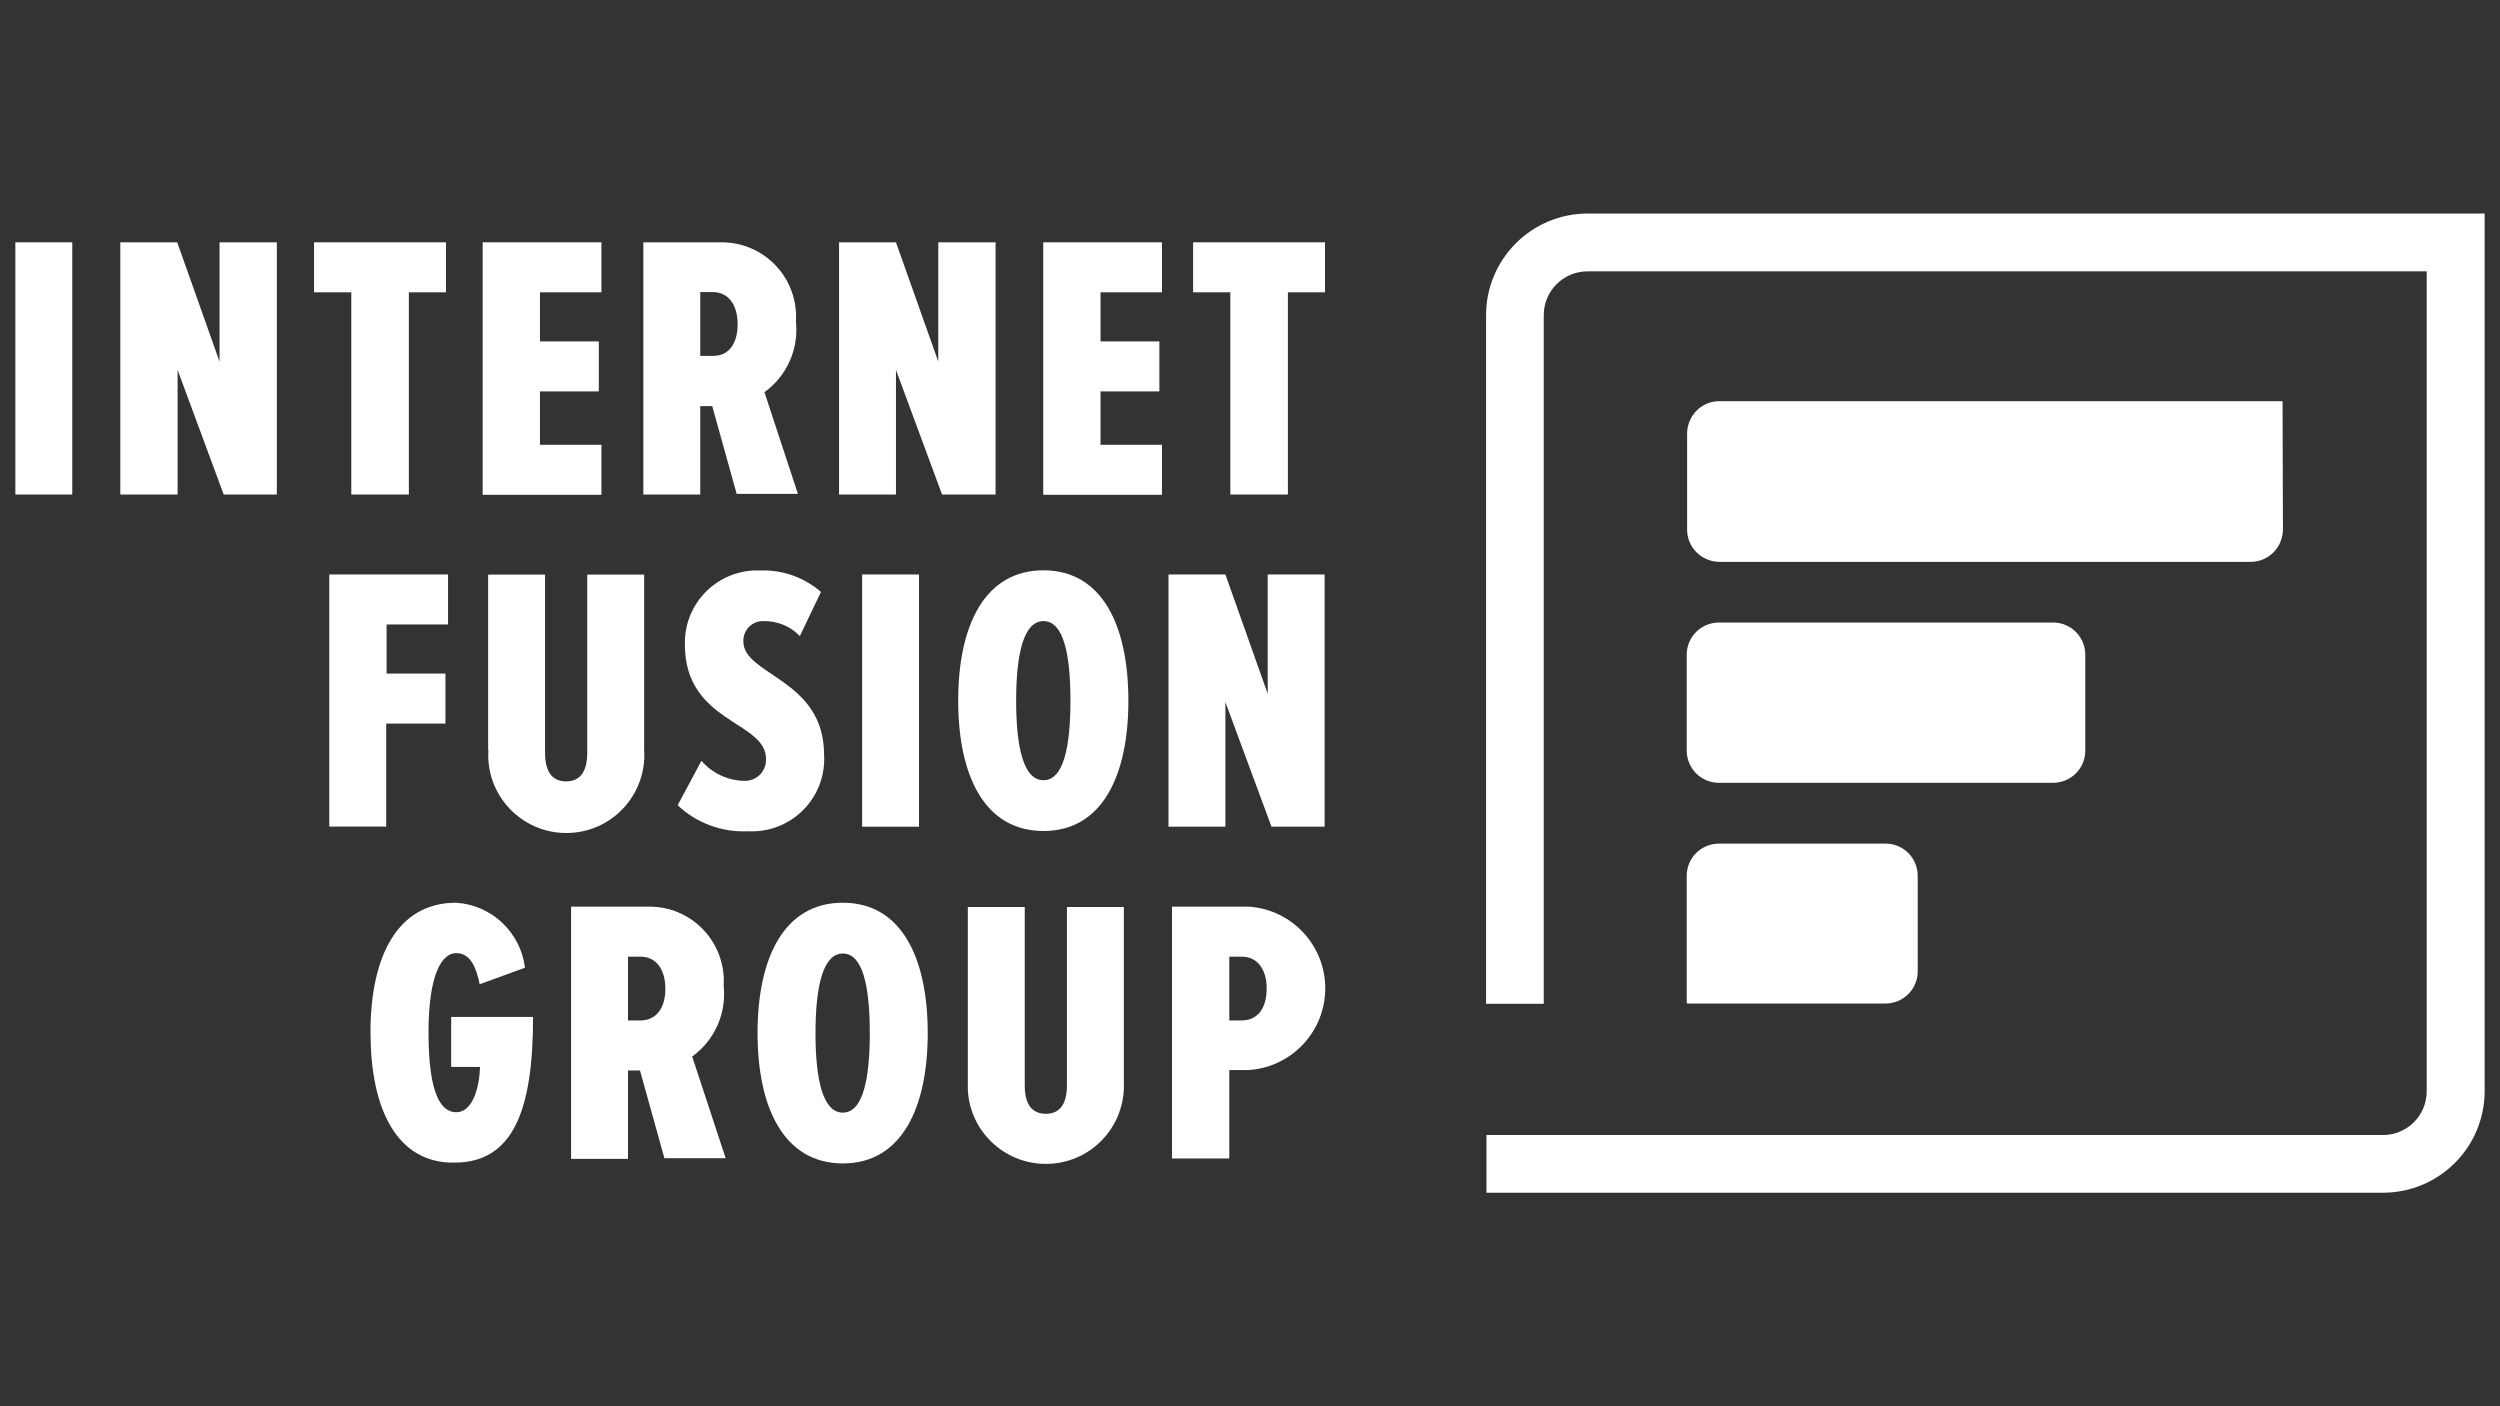
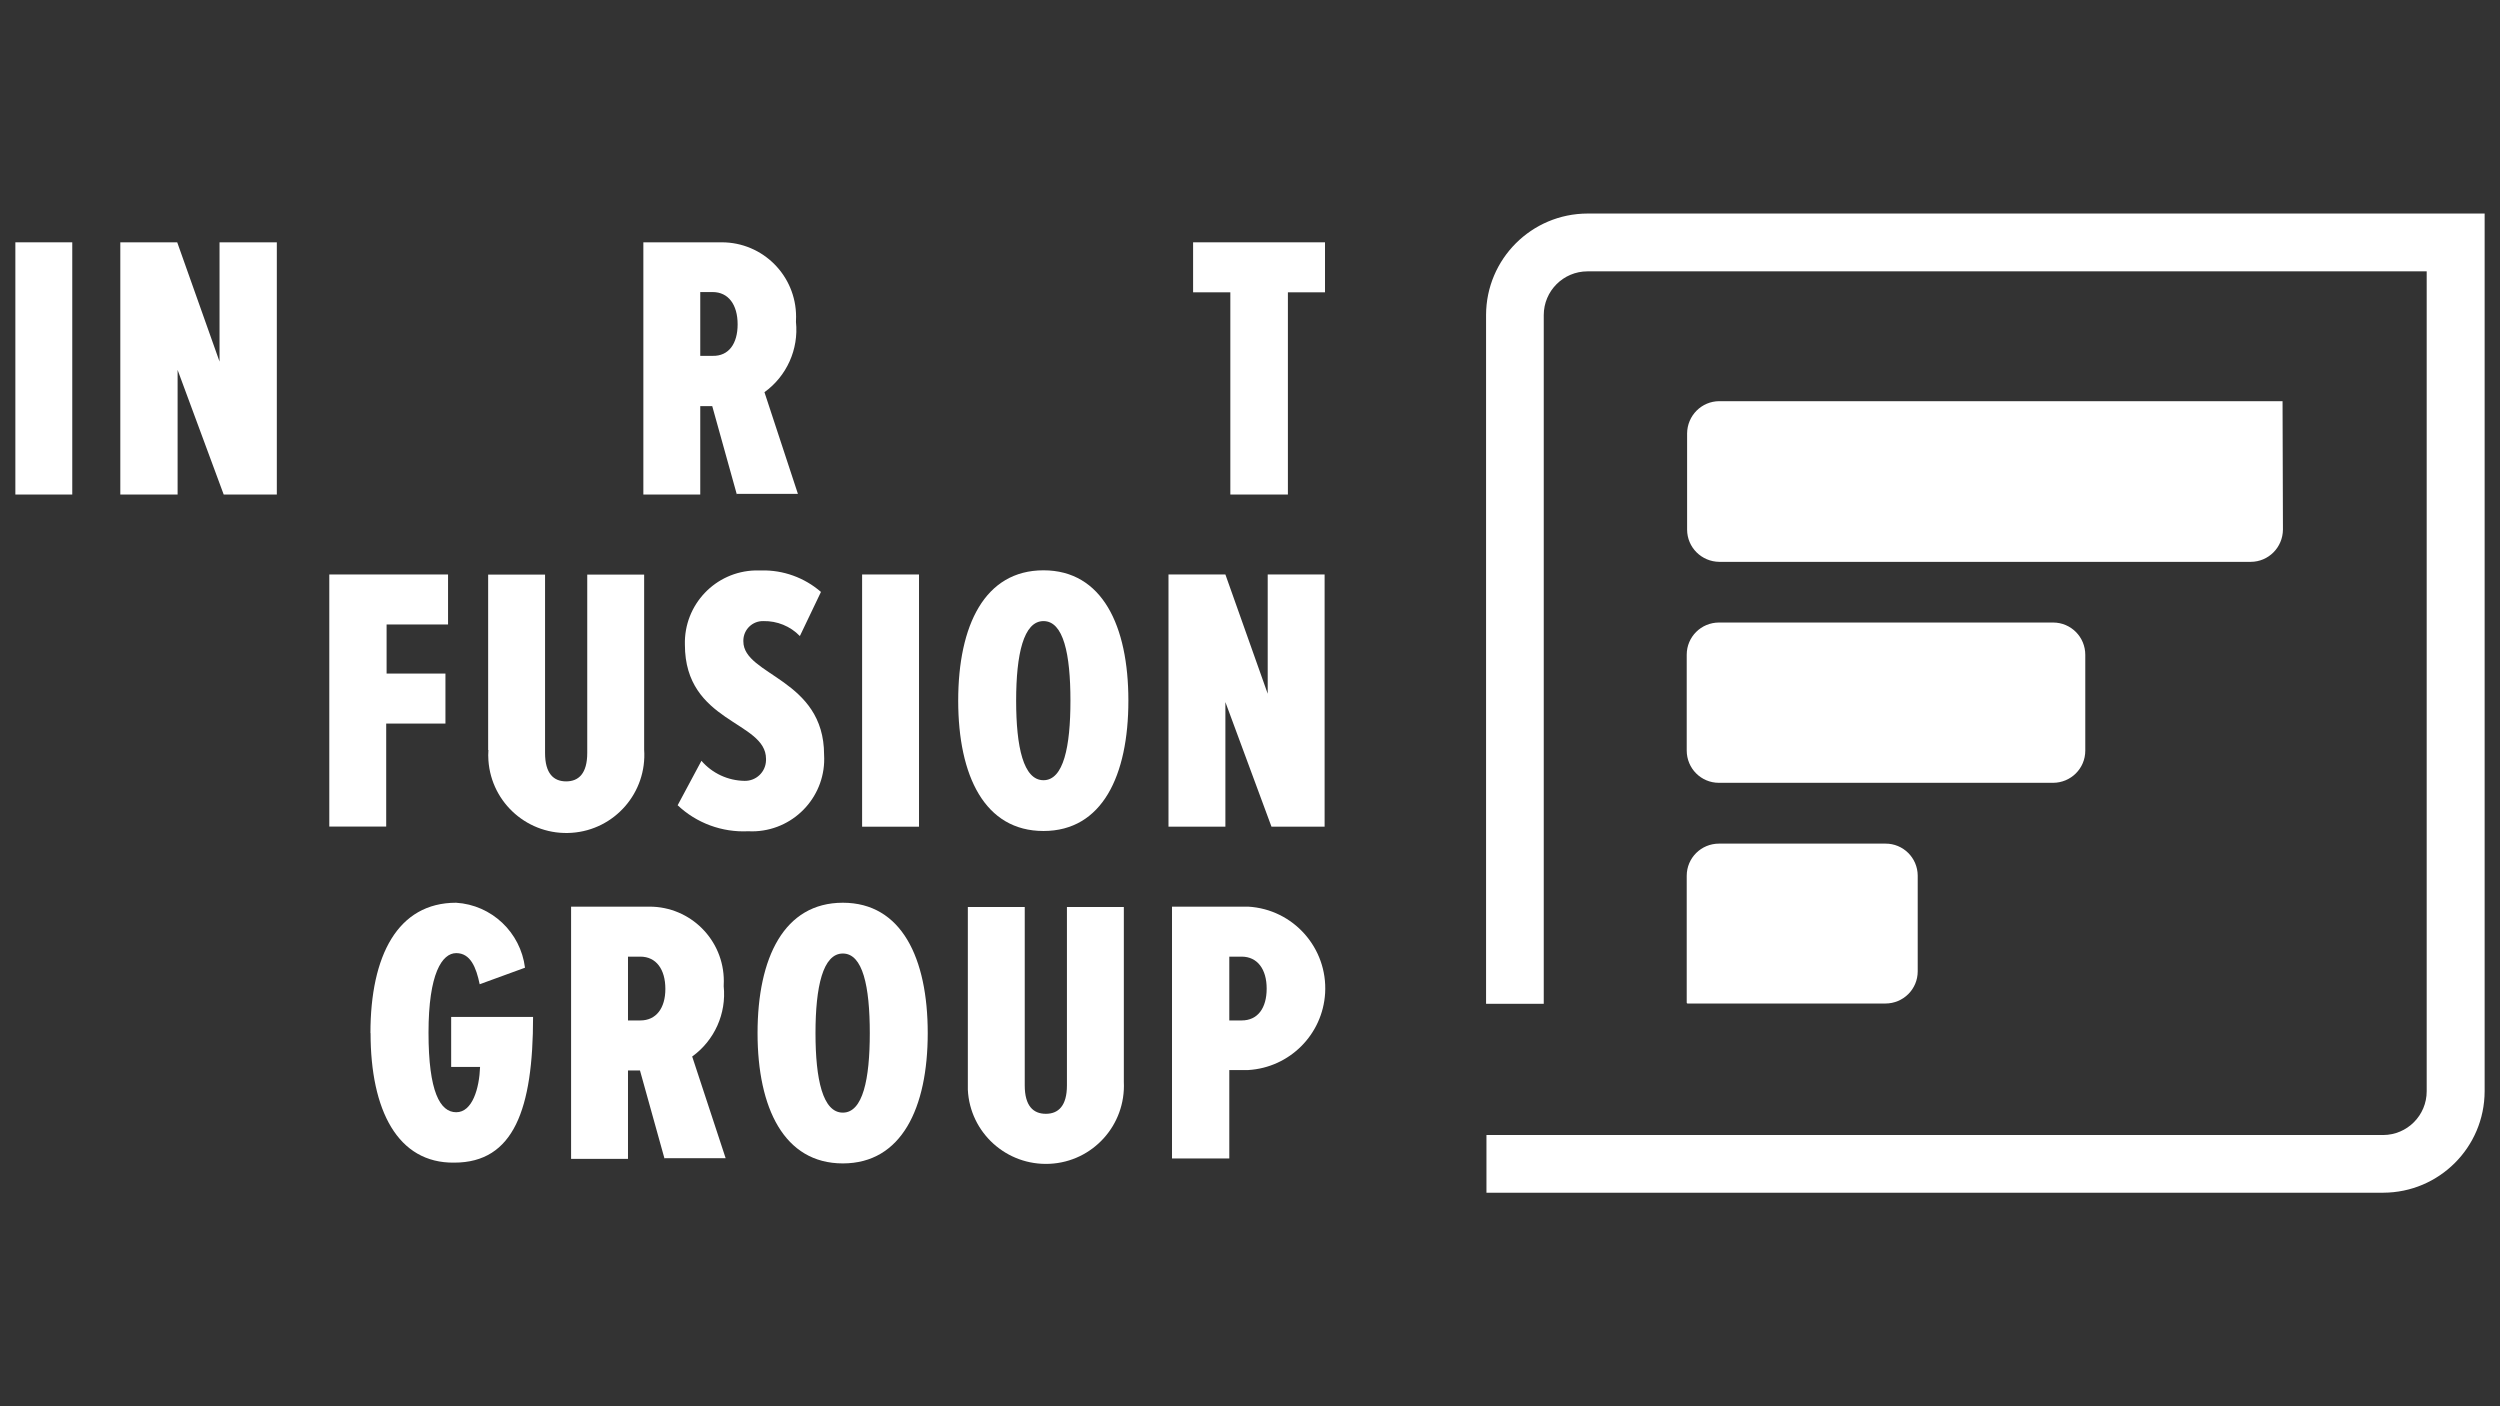
<svg xmlns="http://www.w3.org/2000/svg" id="Laag_2" data-name="Laag 2" version="1.1" viewBox="0 0 1920 1080">
  <rect x="0" y="0" width="1920" height="1080" fill="#333333" stroke="none" />
  <defs>
    <style>
      .cls-1 {
        fill: #fff;
        stroke-width: 0px;
      }
    </style>
  </defs>
  <g id="Group_109" data-name="Group 109">
    <g id="Group_106" data-name="Group 106">
      <path id="Path_225" data-name="Path 225" class="cls-1" d="M11.8,379.8v-193.7h43.7v193.7H11.8Z" />
      <path id="Path_226" data-name="Path 226" class="cls-1" d="M171.8,379.8l-35.4-95.7v95.7h-44v-193.7h43.7l32.5,91.6v-91.6h44v193.7h-40.7Z" />
-       <path id="Path_227" data-name="Path 227" class="cls-1" d="M269.8,379.8v-155.3h-28.6v-38.4h101.3v38.4h-28.5v155.3h-44.1Z" />
-       <path id="Path_228" data-name="Path 228" class="cls-1" d="M370.7,379.8v-193.7h91.2v38.4h-47.2v37.7h45.2v38.4h-45.2v41h47.2v38.4h-91.2v-.3Z" />
      <path id="Path_229" data-name="Path 229" class="cls-1" d="M565.9,379.8l-18.9-67.9h-9.2v67.9h-43.7v-193.7h60.2c31.6,0,57.1,25.6,57.1,57.2,0,1.3,0,2.6-.1,3.9,2.2,21-7.1,41.7-24.2,54l25.7,78.1h-46.9v.4ZM566.5,249.1c0-15.1-7.1-24.8-19.2-24.8h-9.5v49h9.5c12.4.3,19.2-9.4,19.2-24.2Z" />
-       <path id="Path_230" data-name="Path 230" class="cls-1" d="M723.5,379.8l-35.4-95.7v95.7h-43.7v-193.7h43.7l32.5,91.6v-91.6h44v193.7h-41Z" />
-       <path id="Path_231" data-name="Path 231" class="cls-1" d="M801.2,379.8v-193.7h91.2v38.4h-47.2v37.7h45.2v38.4h-45.2v41h47.2v38.4h-91.2v-.3Z" />
      <path id="Path_232" data-name="Path 232" class="cls-1" d="M944.9,379.8v-155.3h-28.6v-38.4h101.3v38.4h-28.5v155.3h-44.1Z" />
    </g>
    <g id="Group_107" data-name="Group 107">
      <path id="Path_233" data-name="Path 233" class="cls-1" d="M252.9,634.9v-193.7h91.2v38.4h-47.2v37.7h45.2v38.4h-45.5v79.1h-43.7Z" />
      <path id="Path_234" data-name="Path 234" class="cls-1" d="M374.9,576v-134.7h43.7v137c0,15.7,6.5,21.8,16.2,21.8s16.2-6.2,16.2-21.8v-137h43.7v134.3c2.3,33.1-22.6,61.7-55.6,64-33.1,2.3-61.7-22.6-64-55.6-.2-2.7-.2-5.4,0-8Z" />
      <path id="Path_235" data-name="Path 235" class="cls-1" d="M520.4,618.5l18.3-34.2c8.3,9.6,20.3,15.2,33.1,15.4,8.9.2,16.3-6.8,16.5-15.8,0-.4,0-.7,0-1.1,0-29.2-62.3-27.5-62.3-87.7-.8-30.7,23.4-56.2,54.1-57,1.5,0,3.1,0,4.6,0,16.8-.4,33.1,5.5,45.8,16.5l-16.2,33.9c-7.3-7.6-17.5-11.7-28-11.5-8.3-.2-15.1,6.3-15.4,14.5,0,.4,0,.8,0,1.1,0,26.3,62,28.6,62,87.1,1.8,30.7-21.7,57-52.4,58.7-1.9.1-3.9.1-5.8,0-20.1,1-39.8-6.2-54.4-20.1Z" />
      <path id="Path_236" data-name="Path 236" class="cls-1" d="M662.1,634.9v-193.7h43.7v193.7h-43.7Z" />
      <path id="Path_237" data-name="Path 237" class="cls-1" d="M735.9,538.1c0-57.9,20.4-100.1,65.5-100.1s65.2,42.5,65.2,100.1-20.1,100.1-65.2,100.1-65.5-42.2-65.5-100.1ZM822.1,538.1c0-36-5.4-61.1-20.7-61.1s-21,25.4-21,61.1,5.6,61.1,21,61.1,20.7-25.7,20.7-61.1Z" />
      <path id="Path_238" data-name="Path 238" class="cls-1" d="M976.5,634.9l-35.4-95.7v95.7h-43.7v-193.7h43.7l32.5,91.6v-91.6h43.7v193.7h-40.7Z" />
    </g>
    <g id="Group_108" data-name="Group 108">
      <path id="Path_239" data-name="Path 239" class="cls-1" d="M284.5,793.4c0-59.6,21-100.1,65.8-100.1,27.3,1.7,49.5,22.7,52.9,49.9l-34.8,12.7c-2.7-13-7.1-23.9-18-23.9s-21.3,15.7-21.3,61.1,8.9,61.1,21.3,61.1,17.7-18.3,18.3-34.8h-22.2v-38.4h62.9c0,70.8-14.8,111.9-60.5,111.9-43.6.6-64.3-40.4-64.3-99.4Z" />
-       <path id="Path_240" data-name="Path 240" class="cls-1" d="M510.4,890l-18.9-67.9h-9.2v67.9h-43.7v-193.7h60.2c31.6,0,57.1,25.6,57.1,57.2,0,1.3,0,2.6-.1,3.9,2.2,21-7.1,41.7-24.2,54l25.7,78.1h-46.9v.4ZM511,759.5c0-15.1-7.1-24.8-19.2-24.8h-9.5v49h9.5c12.1,0,19.2-9.4,19.2-24.2Z" />
+       <path id="Path_240" data-name="Path 240" class="cls-1" d="M510.4,890l-18.9-67.9h-9.2v67.9h-43.7v-193.7h60.2c31.6,0,57.1,25.6,57.1,57.2,0,1.3,0,2.6-.1,3.9,2.2,21-7.1,41.7-24.2,54l25.7,78.1h-46.9ZM511,759.5c0-15.1-7.1-24.8-19.2-24.8h-9.5v49h9.5c12.1,0,19.2-9.4,19.2-24.2Z" />
      <path id="Path_241" data-name="Path 241" class="cls-1" d="M581.8,793.4c0-57.9,20.4-100.1,65.5-100.1s65.2,42.5,65.2,100.1-20.1,100.1-65.2,100.1-65.5-42.5-65.5-100.1ZM668,793.4c0-36-5.4-61.1-20.7-61.1s-21,25.4-21,61.1,5.6,61.1,21,61.1,20.7-25.7,20.7-61.1Z" />
      <path id="Path_242" data-name="Path 242" class="cls-1" d="M743.3,831.3v-134.7h43.7v137c0,15.7,6.5,21.8,16.2,21.8s16.2-6.2,16.2-21.8v-137h43.7v134.3c1.6,33.1-23.8,61.3-56.9,62.9-33.1,1.6-61.3-23.8-62.9-56.9,0-1.9,0-3.8,0-5.7h.1Z" />
      <path id="Path_243" data-name="Path 243" class="cls-1" d="M900.1,890v-193.7h58.5c34.7,2,61.1,31.8,59.1,66.4-1.9,31.8-27.2,57.2-59.1,59.1h-14.5v67.9h-44v.3ZM972.8,759.2c0-14.8-7.1-24.5-19.2-24.5h-9.5v49h9.5c12.3,0,19.2-9.4,19.2-24.5Z" />
    </g>
  </g>
  <g id="Group_111" data-name="Group 111">
    <g id="Group_110" data-name="Group 110">
      <path id="Path_244" data-name="Path 244" class="cls-1" d="M1753,308.1h-432.5c-13.7,0-24.7,11.1-24.8,24.8v73.8c0,13.7,11.1,24.7,24.8,24.8h408c13.7,0,24.7-11.1,24.8-24.8l-.3-98.6h0Z" />
      <path id="Path_245" data-name="Path 245" class="cls-1" d="M1576.7,478.1h-256.5c-13.7,0-24.8,11-24.8,24.7h0v73.6c0,13.7,11,24.8,24.7,24.8h256.6c13.7,0,24.8-11,24.8-24.7h0v-73.6c0-13.7-11-24.8-24.7-24.8h-.1Z" />
      <path id="Path_246" data-name="Path 246" class="cls-1" d="M1448,647.9h-127.8c-13.7,0-24.8,11-24.8,24.7h0v97.5c0,.3.3.6.6.6h152c13.7,0,24.8-11,24.8-24.7h0v-73.6c-.1-13.6-11.2-24.6-24.8-24.5Z" />
    </g>
    <path id="Path_247" data-name="Path 247" class="cls-1" d="M1219.2,164c-43,.1-77.8,34.9-77.9,77.9v529h44.3V242c0-18.6,15.1-33.6,33.6-33.6h644.5v629.7c0,18.5-14.9,33.5-33.4,33.6h-688.7v44.3h688.7c43-.1,77.8-34.9,77.9-77.9V164h-689Z" />
  </g>
</svg>